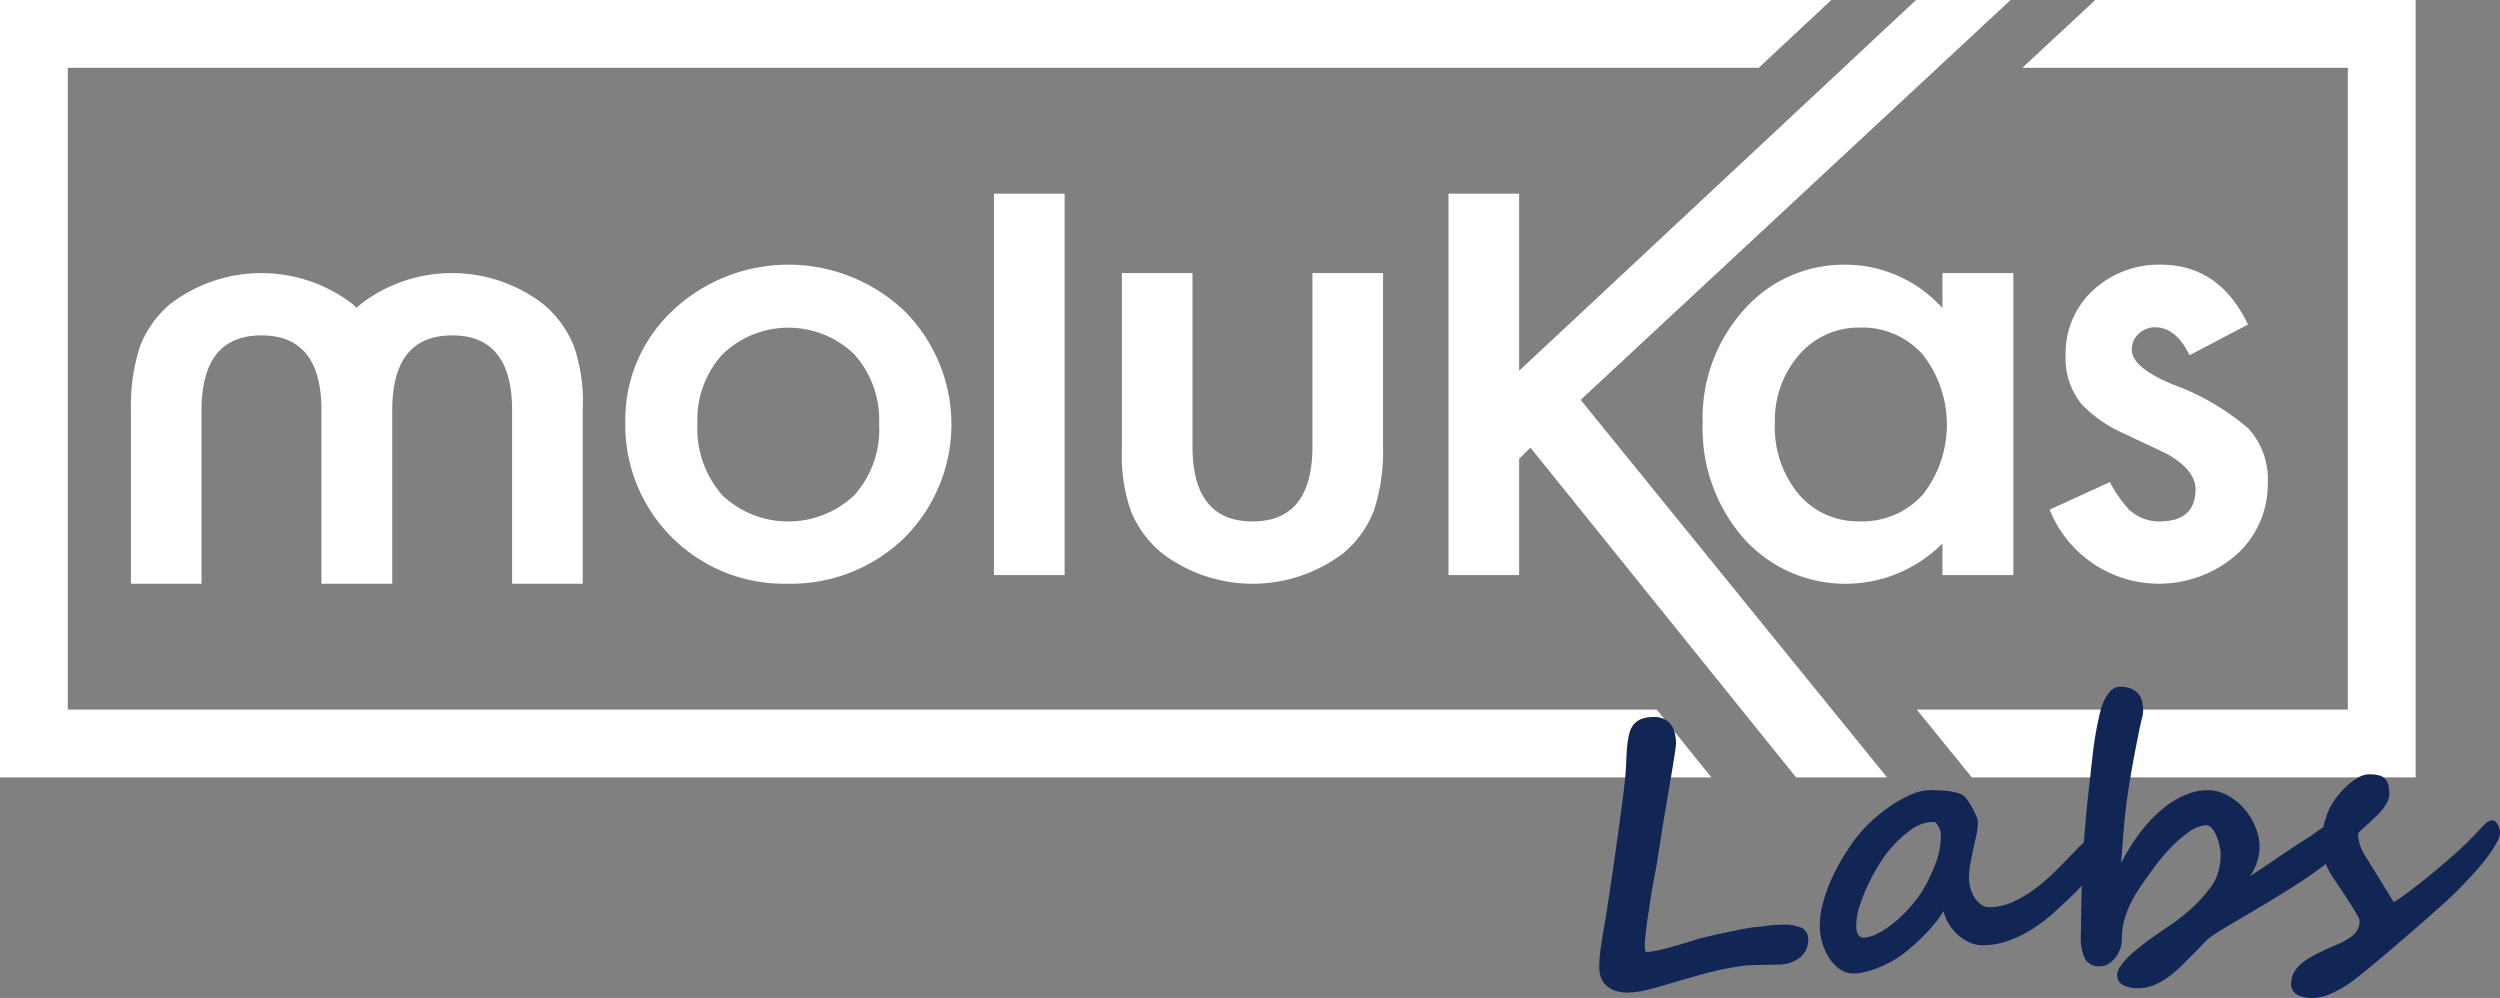
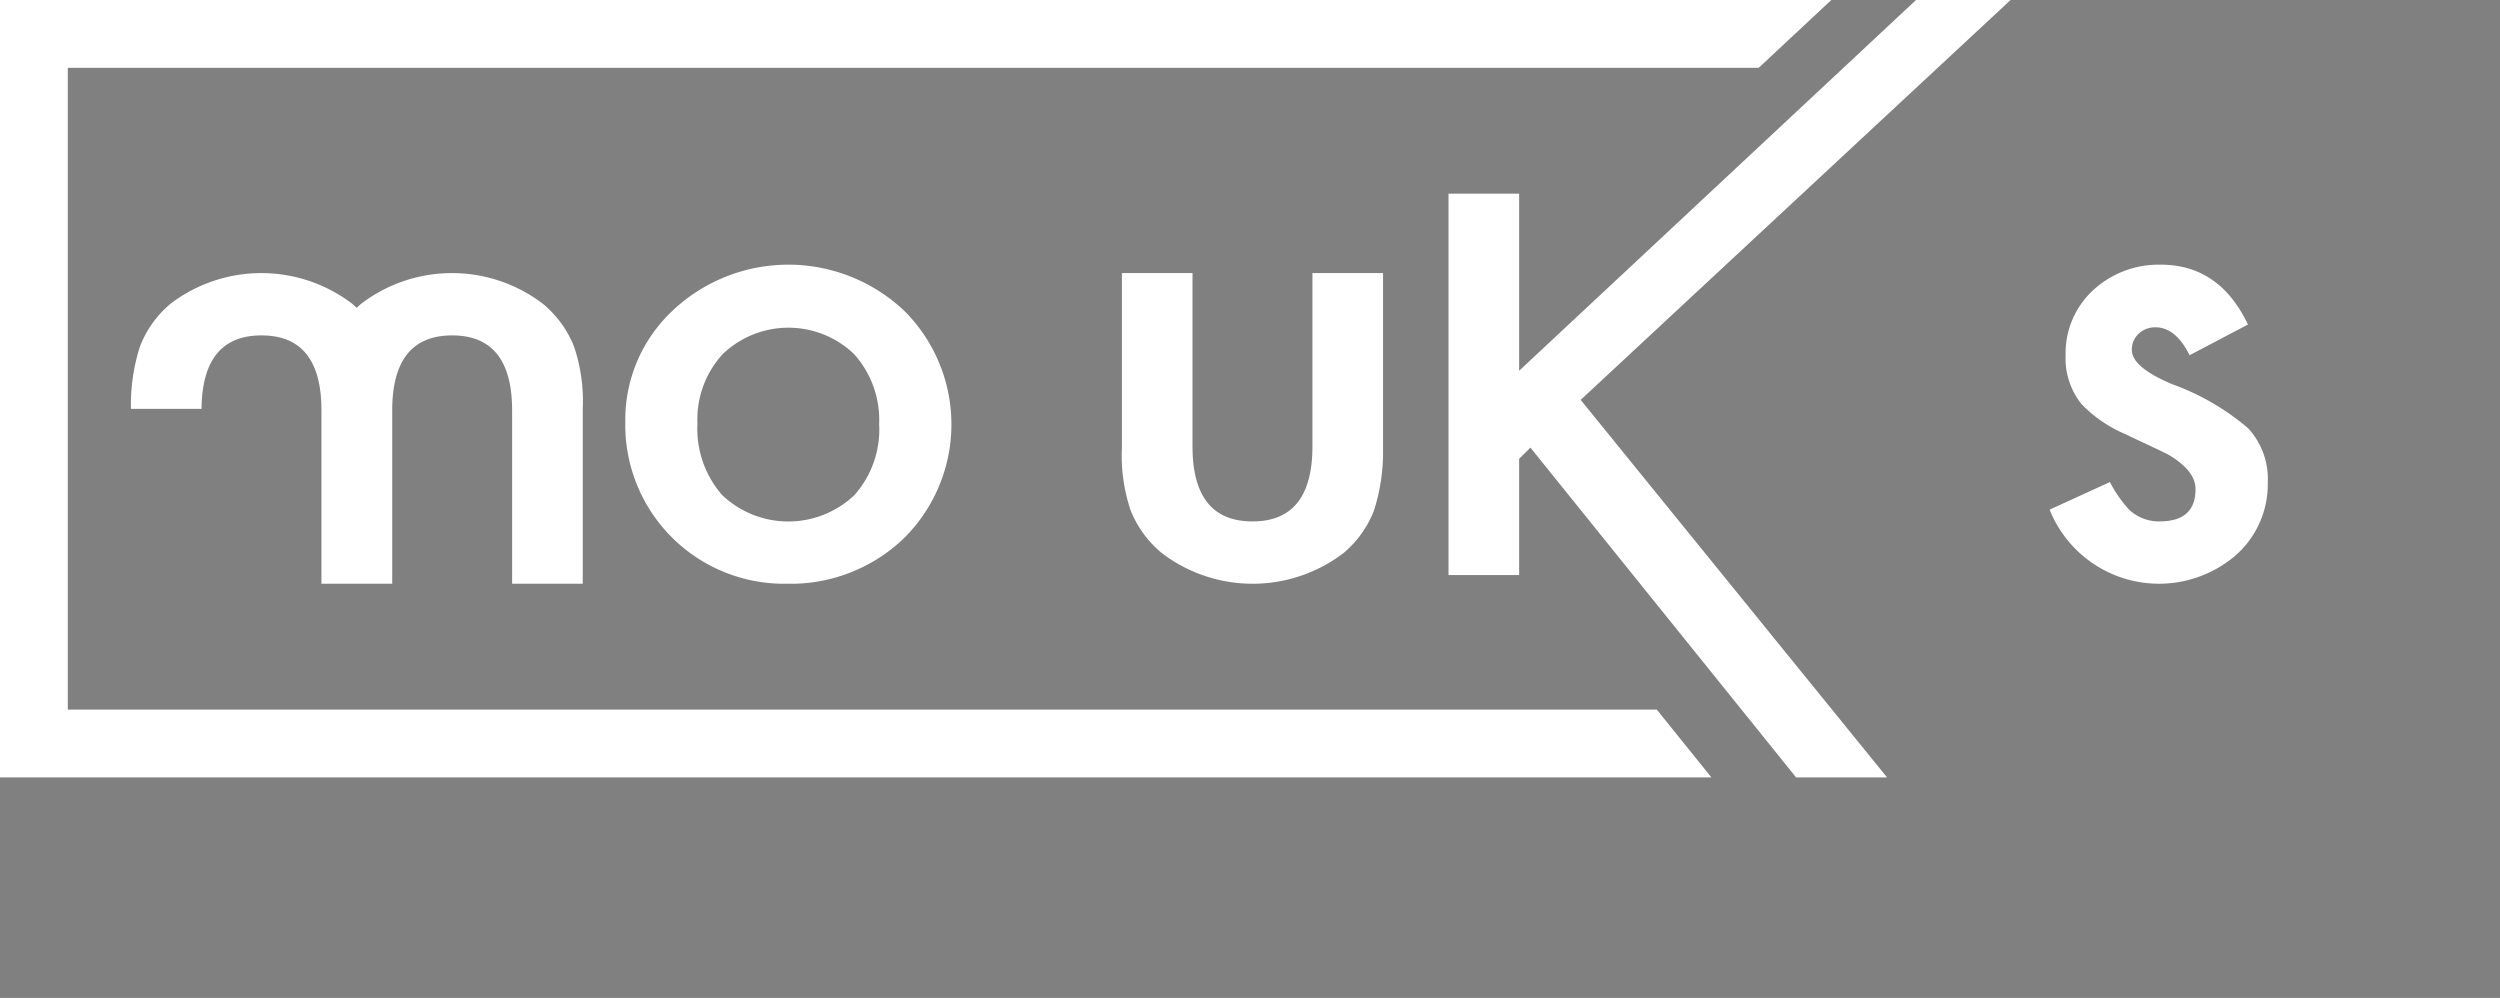
<svg xmlns="http://www.w3.org/2000/svg" id="Grupo_2" data-name="Grupo 2" width="159.698" height="63.749" viewBox="0 0 159.698 63.749">
  <rect x="0" y="0" width="159.698" height="63.749" fill="#808080" stroke="none" />
  <g id="Grupo_1" data-name="Grupo 1">
-     <path id="Trazado_1" data-name="Trazado 1" d="M246.778,243.182v-11.17a10.9,10.9,0,0,0-.562-4,6.821,6.821,0,0,0-1.985-2.714,9.574,9.574,0,0,0-11.609,0c-.1.086-.191.173-.283.261-.094-.088-.188-.175-.287-.261a9.574,9.574,0,0,0-11.609,0,6.715,6.715,0,0,0-1.945,2.714,12.278,12.278,0,0,0-.582,4v11.17h4.511V232.111q0-4.793,3.83-4.793t3.83,4.793v11.071h4.521V232.111q0-4.793,3.829-4.793t3.83,4.793v11.071Z" transform="translate(-209.553 -205.893)" fill="#fff" />
+     <path id="Trazado_1" data-name="Trazado 1" d="M246.778,243.182v-11.17a10.9,10.9,0,0,0-.562-4,6.821,6.821,0,0,0-1.985-2.714,9.574,9.574,0,0,0-11.609,0c-.1.086-.191.173-.283.261-.094-.088-.188-.175-.287-.261a9.574,9.574,0,0,0-11.609,0,6.715,6.715,0,0,0-1.945,2.714,12.278,12.278,0,0,0-.582,4h4.511V232.111q0-4.793,3.83-4.793t3.83,4.793v11.071h4.521V232.111q0-4.793,3.829-4.793t3.83,4.793v11.071Z" transform="translate(-209.553 -205.893)" fill="#fff" />
    <path id="Trazado_2" data-name="Trazado 2" d="M279.295,225.28a9.53,9.53,0,0,0-3.028,7.11,10.142,10.142,0,0,0,10.326,10.338,10.42,10.42,0,0,0,7.478-2.911,10.24,10.24,0,0,0,.02-14.518,10.776,10.776,0,0,0-14.8-.019m13.193,7.289a6.3,6.3,0,0,1-1.584,4.5,6.133,6.133,0,0,1-8.461-.019,6.459,6.459,0,0,1-1.564-4.575,6.157,6.157,0,0,1,1.6-4.4,6.058,6.058,0,0,1,8.421,0,6.3,6.3,0,0,1,1.584,4.5" transform="translate(-236.323 -205.44)" fill="#fff" />
-     <rect id="Rectángulo_1" data-name="Rectángulo 1" width="4.511" height="24.363" transform="translate(63.495 12.371)" fill="#fff" />
    <path id="Trazado_3" data-name="Trazado 3" d="M334.881,223.337v11.171a10.9,10.9,0,0,0,.562,4,6.821,6.821,0,0,0,1.985,2.714,9.573,9.573,0,0,0,11.608,0,6.721,6.721,0,0,0,1.945-2.714,12.29,12.29,0,0,0,.581-4V223.337h-4.511v11.071q0,4.793-3.83,4.793t-3.83-4.793V223.337Z" transform="translate(-263.214 -205.893)" fill="#fff" />
-     <path id="Trazado_4" data-name="Trazado 4" d="M423.273,242.174v-19.29h-4.531v2.238a8.35,8.35,0,0,0-6.115-2.773,8.513,8.513,0,0,0-6.576,2.891,10.347,10.347,0,0,0-2.626,7.23,10.673,10.673,0,0,0,2.626,7.368,8.737,8.737,0,0,0,12.691.317v2.02Zm-5.794-5.13a5.205,5.205,0,0,1-4.05,1.7,4.949,4.949,0,0,1-3.89-1.762,6.669,6.669,0,0,1-1.5-4.516,6.375,6.375,0,0,1,1.544-4.357,5.015,5.015,0,0,1,3.89-1.743,5.135,5.135,0,0,1,4.01,1.723,7.26,7.26,0,0,1,0,8.952" transform="translate(-294.661 -205.44)" fill="#fff" />
    <path id="Trazado_5" data-name="Trazado 5" d="M451.418,238.748a2.806,2.806,0,0,1-1.965-.753,8.226,8.226,0,0,1-1.223-1.762l-3.85,1.762a7.524,7.524,0,0,0,11.849,2.951,6.04,6.04,0,0,0,2.085-4.674,4.779,4.779,0,0,0-1.243-3.466,15.594,15.594,0,0,0-4.832-2.812q-2.607-1.089-2.607-2.2a1.35,1.35,0,0,1,.441-1.04,1.514,1.514,0,0,1,1.062-.406q1.3,0,2.186,1.783l3.729-1.961q-1.824-3.822-5.574-3.823a6.165,6.165,0,0,0-4.331,1.644,5.47,5.47,0,0,0-1.744,4.159,4.645,4.645,0,0,0,1.022,3.11,8.458,8.458,0,0,0,2.767,1.9q.7.337,1.383.654t1.363.653q1.764,1.03,1.764,2.218,0,2.06-2.286,2.06" transform="translate(-313.451 -205.44)" fill="#fff" />
    <path id="Trazado_6" data-name="Trazado 6" d="M381.872,216.65l22.808-21.214,4.654-4.33h-6.039l-4.635,4.33-20.718,19.353V203.477h-4.511V227.84h4.511v-7.427l.722-.713,13.483,16.736,3.488,4.33h5.81l-3.514-4.33Z" transform="translate(-280.901 -191.106)" fill="#fff" />
-     <path id="Trazado_7" data-name="Trazado 7" d="M456.238,191.106H440.1l-4.655,4.33h20.79v41H428.7l3.514,4.33h28.354v-49.66Z" transform="translate(-306.257 -191.106)" fill="#fff" />
    <path id="Trazado_8" data-name="Trazado 8" d="M206.792,236.436v-41H314.809l4.635-4.33H202.462v49.66H311.785l-3.488-4.33Z" transform="translate(-202.462 -191.106)" fill="#fff" />
-     <path id="Trazado_9" data-name="Trazado 9" d="M404.148,289.2a2.92,2.92,0,0,0-1.322-.194,7.415,7.415,0,0,0-.987.077,5.239,5.239,0,0,1-.578.068,3.632,3.632,0,0,0-.408.049c-.2.031-.421.071-.674.122s-.52.106-.8.164-.551.117-.8.175-.473.11-.662.156l-.384.093q-.407.133-.887.279t-.932.27q-.452.123-.837.2a3.426,3.426,0,0,1-.623.087q-.068,0-.093-.106a1.116,1.116,0,0,1-.028-.233,5.341,5.341,0,0,1,.028-.586q.032-.359.091-.792t.135-.917q.075-.485.145-.963.1-.651.229-1.289t.209-1.186q.09-.593.206-1.334t.247-1.517q.132-.775.259-1.522t.228-1.356q.1-.61.16-1.026a4.424,4.424,0,0,0,.057-.53,2.944,2.944,0,0,0-.075-.607,1.512,1.512,0,0,0-.232-.535,1.187,1.187,0,0,0-.439-.377,1.467,1.467,0,0,0-.707-.133,2.18,2.18,0,0,0-.781.135,1.153,1.153,0,0,0-.487.362,1.536,1.536,0,0,0-.267.568,5.236,5.236,0,0,0-.127.746q-.043.416-.061.916t-.064,1.058q-.028.307-.115,1.042t-.216,1.669q-.129.934-.273,1.971T392,286.156q-.135.912-.24,1.6t-.146.929q-.163.89-.283,1.716a8.722,8.722,0,0,0-.108,1.394,1.733,1.733,0,0,0,.114.589,1.375,1.375,0,0,0,.334.5,1.575,1.575,0,0,0,.581.34,2.463,2.463,0,0,0,.855.113,6.037,6.037,0,0,0,1.376-.221q.8-.21,1.711-.489l1.192-.343q.637-.183,1.283-.333t1.273-.253a8.175,8.175,0,0,1,1.151-.115l1.715-.035a2.017,2.017,0,0,0,.38-.048,2.172,2.172,0,0,0,.412-.133,2.1,2.1,0,0,0,.382-.219,1.262,1.262,0,0,0,.3-.3,1.153,1.153,0,0,0,.225-.419,1.511,1.511,0,0,0,.064-.461.809.809,0,0,0-.425-.77" transform="translate(-289.064 -229.934)" fill="#122655" />
-     <path id="Trazado_10" data-name="Trazado 10" d="M460.669,281.276a1.249,1.249,0,0,0-.085-.242.889.889,0,0,0-.157-.235.315.315,0,0,0-.247-.1.439.439,0,0,0-.248.079,2.149,2.149,0,0,0-.263.221q-.15.145-.356.371c-.138.15-.309.33-.517.539q-.368.371-.825.783t-.949.832q-.491.419-.977.815t-.911.717c-.284.215-.532.4-.744.549a3.969,3.969,0,0,1-.489.311q-.14-.235-.388-.64t-.523-.847l-.541-.87q-.264-.426-.441-.718a2.716,2.716,0,0,1-.378-1.311,4.4,4.4,0,0,1,.334-.33c.141-.128.29-.265.446-.413.1-.1.226-.216.368-.347a4.318,4.318,0,0,0,.4-.429,2.617,2.617,0,0,0,.319-.495,1.133,1.133,0,0,0,.126-.537,2.427,2.427,0,0,0-.068-.561.785.785,0,0,0-.614-.6,2.545,2.545,0,0,0-.672-.06,1.5,1.5,0,0,0-.717.253,4.286,4.286,0,0,0-.811.648,5.373,5.373,0,0,0-.726.907,3.582,3.582,0,0,0-.462,1.032,4.56,4.56,0,0,0-.152.543c-.14.086-.3.192-.473.321s-.411.29-.695.469q-.875.552-1.726,1.138t-1.8,1.207a2.8,2.8,0,0,0,.324-.547,3.712,3.712,0,0,0,.194-.543,3.46,3.46,0,0,0,.091-.48,2.658,2.658,0,0,0,.022-.33,3.5,3.5,0,0,0-.287-1.3,4.153,4.153,0,0,0-.74-1.172,3.724,3.724,0,0,0-1.08-.836,2.663,2.663,0,0,0-1.3-.3,3.64,3.64,0,0,0-1.25.27,5.48,5.48,0,0,0-1.286.725,8.975,8.975,0,0,0-1.609,1.607,13.807,13.807,0,0,0-1.3,2.054q.028-.33.06-.734t.063-.814q.032-.41.063-.779c.021-.246.042-.454.061-.621q.133-1.252.357-2.563t.461-2.475q.144-.741.248-1.164a2.673,2.673,0,0,0,.1-.6,3.382,3.382,0,0,0-.044-.454,1.315,1.315,0,0,0-.185-.5,1.175,1.175,0,0,0-.452-.4,1.7,1.7,0,0,0-.839-.154.744.744,0,0,0-.507.215,1.927,1.927,0,0,0-.371.479,3.572,3.572,0,0,0-.339.876,22.144,22.144,0,0,0-.485,2.743q-.158,1.406-.322,2.9-.085.786-.145,1.492c-.037.429-.069.846-.1,1.257-.077.064-.157.123-.231.193q-.217.208-.372.383a.836.836,0,0,1-.178.174q-.657.706-1.3,1.316a11.3,11.3,0,0,1-1.3,1.06,6.666,6.666,0,0,1-1.3.714,3.733,3.733,0,0,1-1.323.278.9.9,0,0,1-.538-.16,1.576,1.576,0,0,1-.418-.428,2.221,2.221,0,0,1-.273-.592,2.431,2.431,0,0,1-.1-.646,4.8,4.8,0,0,1,.083-.956c.061-.334.128-.662.2-.982s.139-.626.2-.918a3.614,3.614,0,0,0,.081-.757,1.219,1.219,0,0,0-.111-.407,5.09,5.09,0,0,0-.255-.523,4.583,4.583,0,0,0-.317-.494,1.251,1.251,0,0,0-.307-.318,2.4,2.4,0,0,0-.469-.161,4.125,4.125,0,0,0-.547-.091q-.285-.028-.575-.039t-.562-.005a3.084,3.084,0,0,0-1.136.284,7.833,7.833,0,0,0-1.286.714,10,10,0,0,0-1.241.991,8.855,8.855,0,0,0-1.012,1.106q-.4.532-.81,1.21a12.789,12.789,0,0,0-.744,1.424,9.972,9.972,0,0,0-.536,1.527,5.572,5.572,0,0,0-.191,1.533,3.76,3.76,0,0,0,.149.917,3.672,3.672,0,0,0,.417.957,2.638,2.638,0,0,0,.691.753,1.522,1.522,0,0,0,.961.293,3.222,3.222,0,0,0,.742-.111,6.281,6.281,0,0,0,.8-.267,8.107,8.107,0,0,0,.749-.351,5.467,5.467,0,0,0,.6-.364q.359-.257.772-.612t.8-.75q.383-.395.705-.792a5.819,5.819,0,0,0,.519-.743,2.81,2.81,0,0,0,.376.884,3.008,3.008,0,0,0,.611.7,2.832,2.832,0,0,0,.747.451,1.988,1.988,0,0,0,.788.154,5.128,5.128,0,0,0,1.709-.319,7.772,7.772,0,0,0,1.529-.776,10.706,10.706,0,0,0,1.393-1.085q.662-.609,1.309-1.237c.123-.127.242-.254.362-.382,0,.017,0,.105-.005.267s-.008.362-.011.6-.006.488-.012.761-.011.529-.013.767-.006.442-.01.608-.006.262-.006.285a2.957,2.957,0,0,0,.291,1.408,1.024,1.024,0,0,0,.987.44.977.977,0,0,0,.485-.146,1.612,1.612,0,0,0,.423-.372,2.036,2.036,0,0,0,.307-.523,1.663,1.663,0,0,0,.125-.6c0-.174.015-.371.033-.591a4.236,4.236,0,0,1,.133-.73,5.931,5.931,0,0,1,.323-.888,7.766,7.766,0,0,1,.6-1.074q.563-.829,1.088-1.527a11.439,11.439,0,0,1,1.06-1.232,8.1,8.1,0,0,1,1.089-.92,1.953,1.953,0,0,1,1.066-.4.467.467,0,0,1,.373.2,1.977,1.977,0,0,1,.289.494,3.534,3.534,0,0,1,.188.6,2.722,2.722,0,0,1,.074.5,3.961,3.961,0,0,1-.147,1.168,3.156,3.156,0,0,1-.491,1,9.271,9.271,0,0,1-.86,1,9.854,9.854,0,0,1-1.1.96c-.015.016-.125.1-.33.251s-.488.345-.846.58c-.082.062-.208.152-.381.269s-.364.256-.576.416-.431.33-.655.513a6.952,6.952,0,0,0-.607.558,3.6,3.6,0,0,0-.449.56.92.92,0,0,0-.172.5.693.693,0,0,0,.4.645,2.147,2.147,0,0,0,1.021.19,2.58,2.58,0,0,0,1.052-.243,4.994,4.994,0,0,0,.954-.587,9.187,9.187,0,0,0,.893-.8q.434-.44.857-.858.278-.3.484-.51a2.179,2.179,0,0,1,.351-.3c.157-.109.386-.258.69-.446s.672-.407,1.106-.659q1.448-.848,2.537-1.517t1.868-1.2c.445-.306.809-.574,1.12-.817a4.137,4.137,0,0,0,.237.5c.071.128.169.284.293.471s.258.387.4.6.284.43.428.651.276.424.393.612.214.351.288.494a.879.879,0,0,1,.114.293,1.147,1.147,0,0,1-.125.582,1.364,1.364,0,0,1-.383.433,3.4,3.4,0,0,1-.595.359q-.343.166-.771.345-.654.287-1.131.552a4.239,4.239,0,0,0-.784.544,1.8,1.8,0,0,0-.448.594,1.628,1.628,0,0,0-.133.713.67.67,0,0,0,.086.311.772.772,0,0,0,.255.267,1.4,1.4,0,0,0,.446.184,2.609,2.609,0,0,0,.672.06,2.9,2.9,0,0,0,1.08-.272,7.787,7.787,0,0,0,1.3-.743q.213-.152.716-.56t1.157-.955q.654-.546,1.39-1.181t1.412-1.228q.675-.592,1.222-1.087t.825-.772q.467-.475.968-1.013t.9-1.059a8.08,8.08,0,0,0,.668-.986,1.6,1.6,0,0,0,.257-.772.992.992,0,0,0-.025-.136m-35.978,2a10.635,10.635,0,0,1-.707,1.582,7.342,7.342,0,0,1-.844,1.216,9.1,9.1,0,0,1-1.046,1.055,6.222,6.222,0,0,1-1.082.75,2.192,2.192,0,0,1-.97.3.387.387,0,0,1-.24-.064.479.479,0,0,1-.145-.167.724.724,0,0,1-.074-.232,2.031,2.031,0,0,1-.022-.266,4.044,4.044,0,0,1,.212-1.265,10.512,10.512,0,0,1,.573-1.444,13.106,13.106,0,0,1,.762-1.368,6.786,6.786,0,0,1,.78-1.027,7.658,7.658,0,0,1,1.267-1.123,2.459,2.459,0,0,1,1.36-.431.218.218,0,0,1,.15.082.908.908,0,0,1,.146.2,1.347,1.347,0,0,1,.108.253.838.838,0,0,1,.044.238,4.82,4.82,0,0,1-.271,1.71" transform="translate(-300.996 -228.292)" fill="#122655" />
  </g>
</svg>